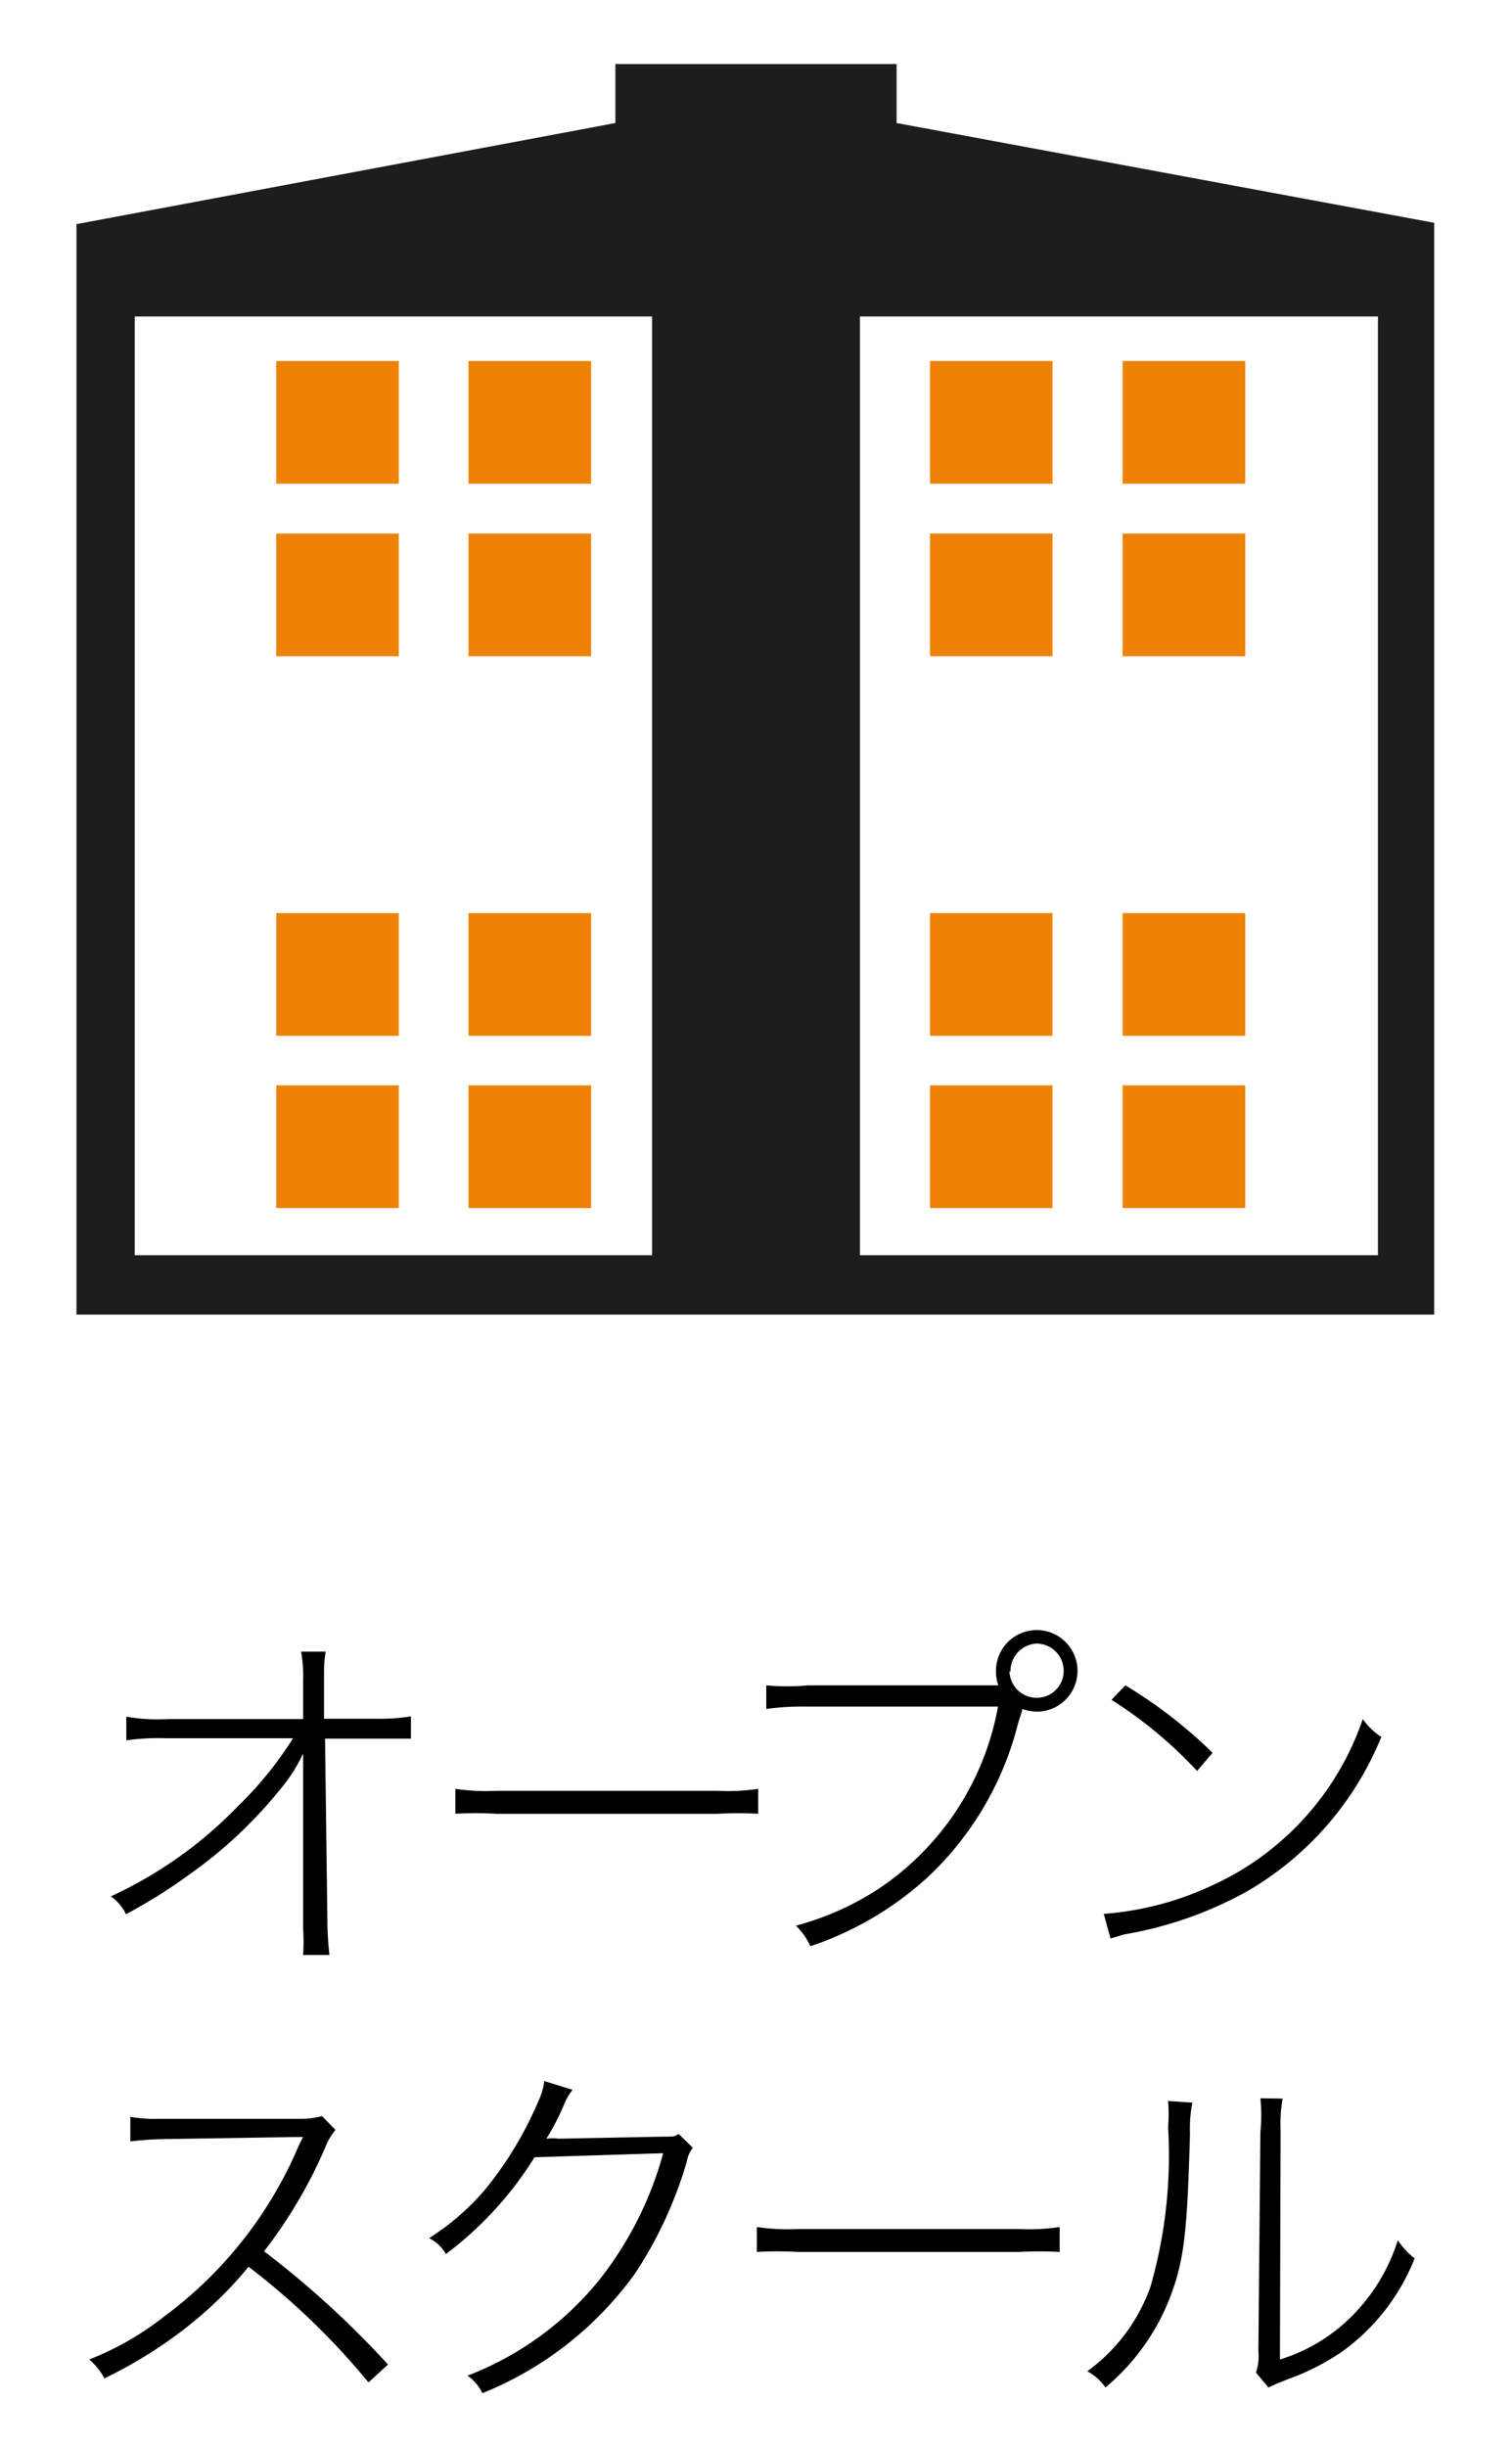
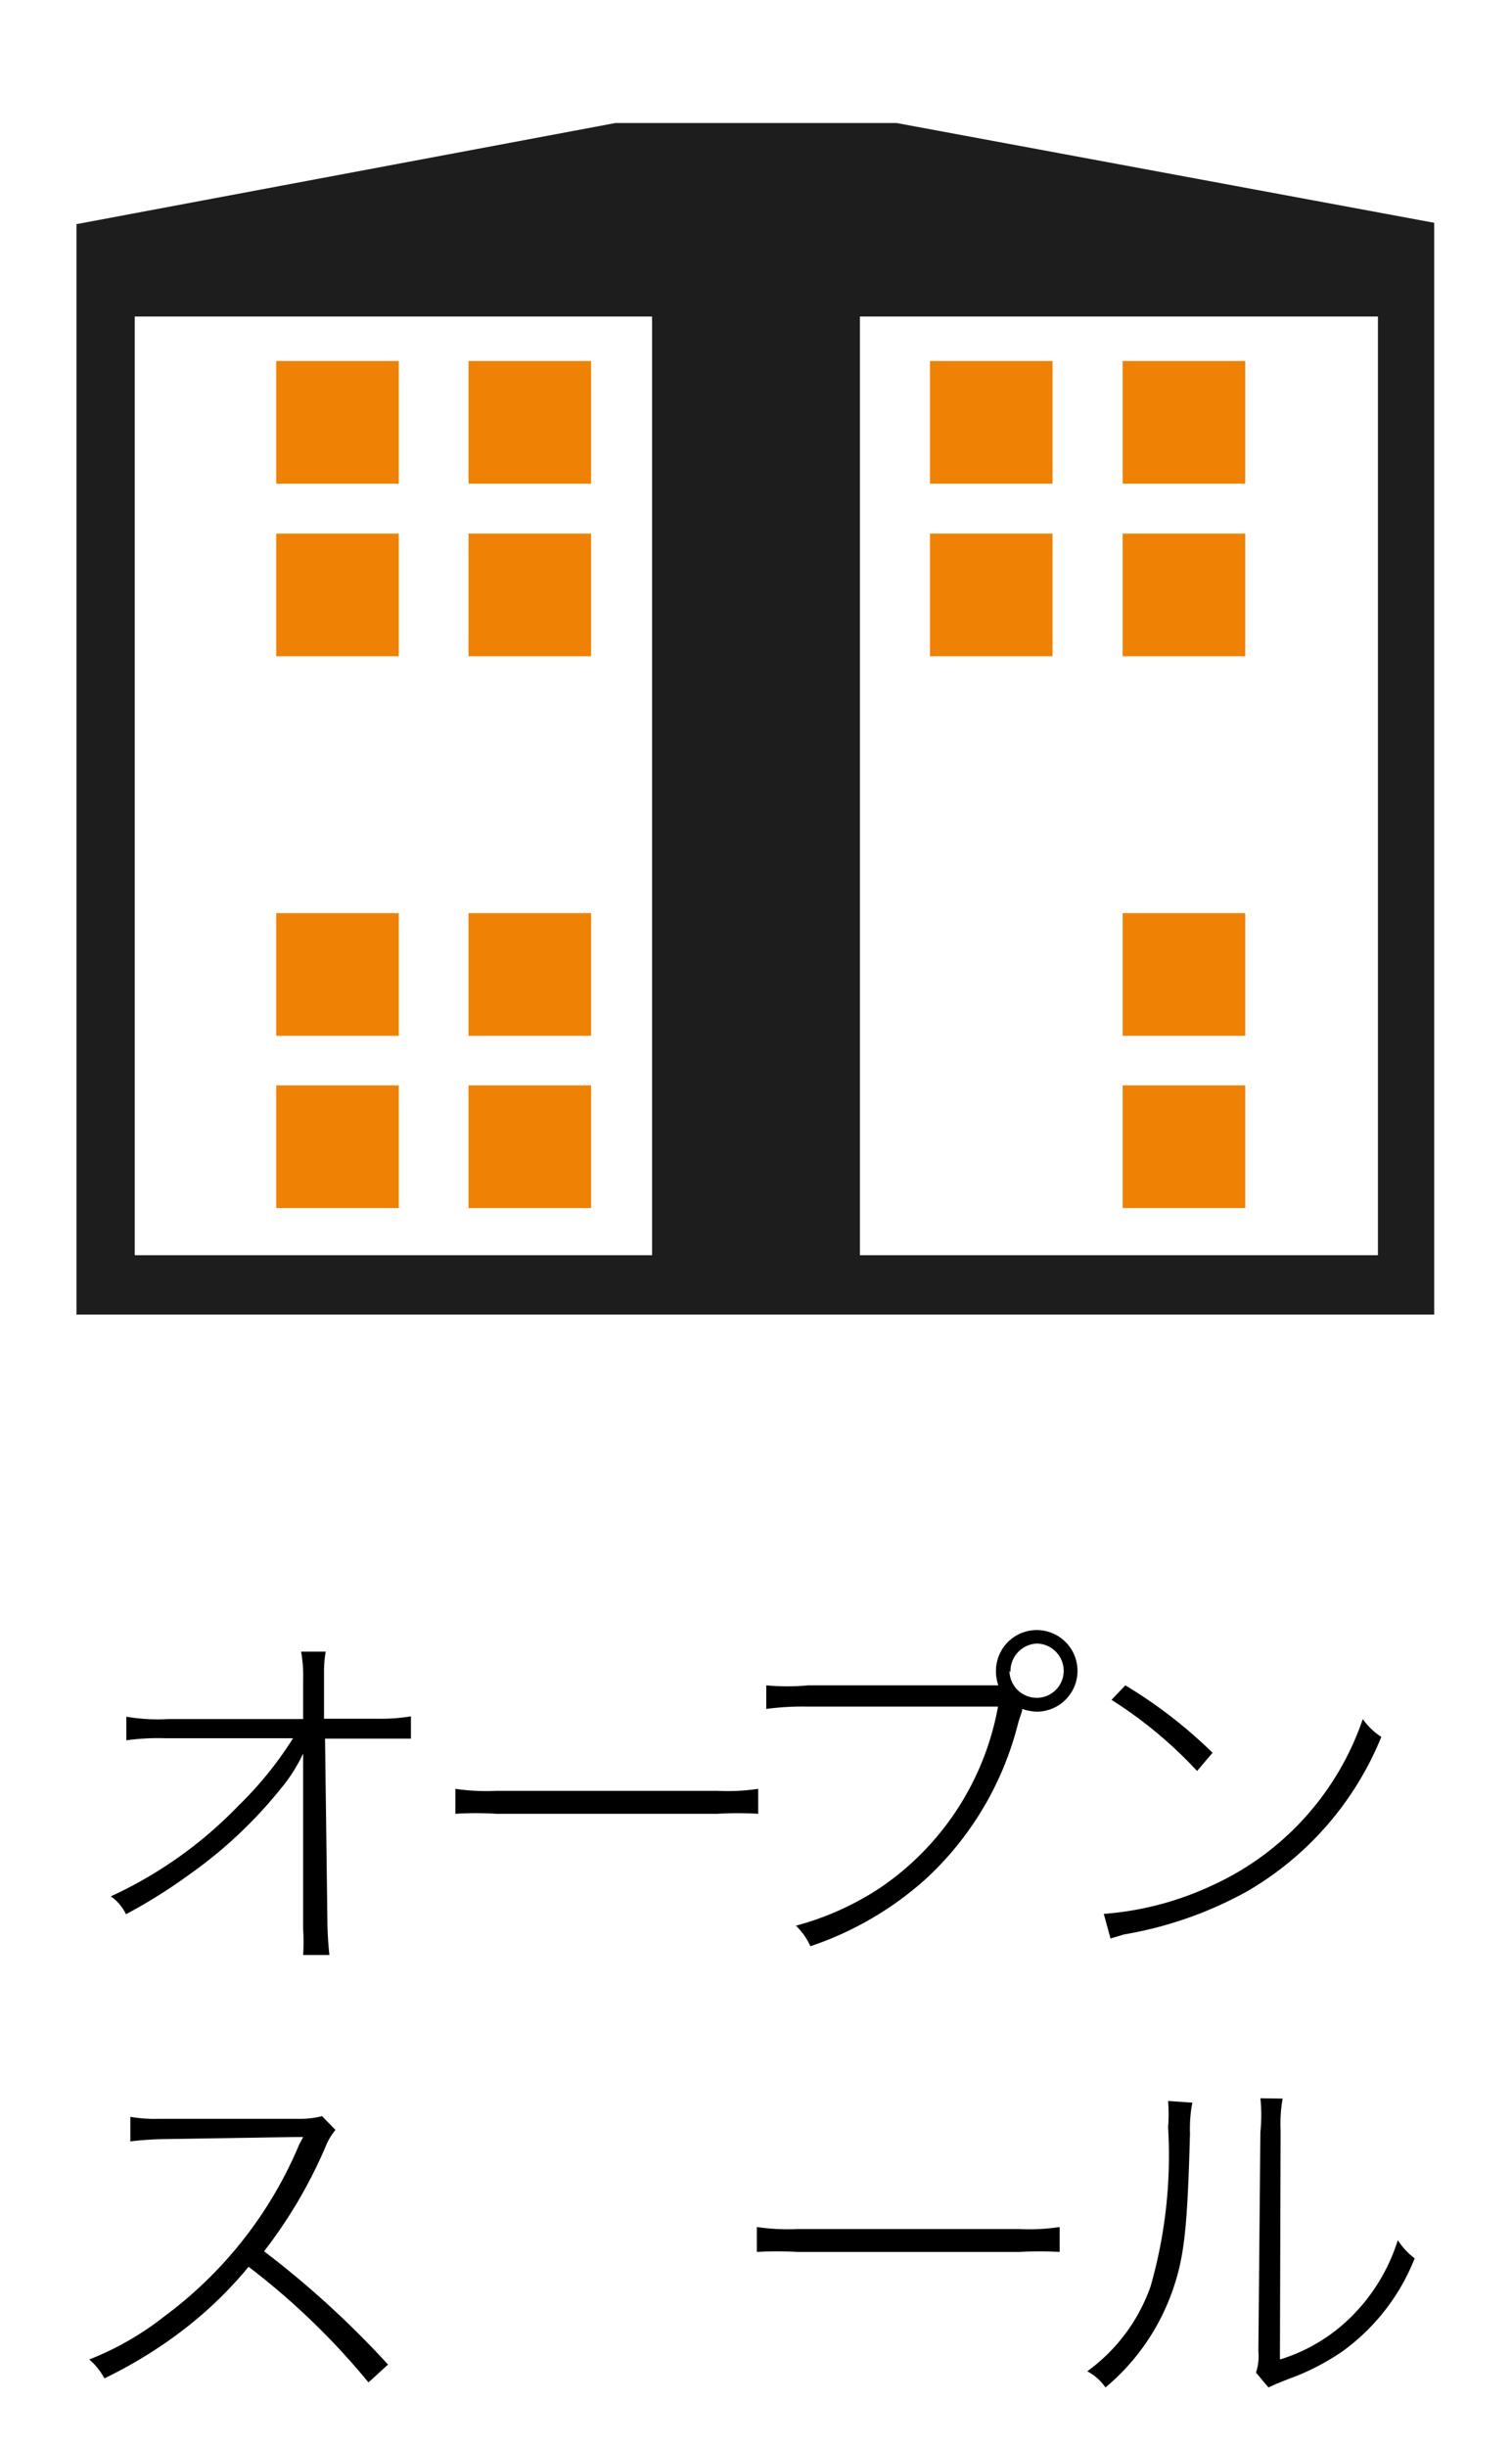
<svg xmlns="http://www.w3.org/2000/svg" viewBox="0 0 44.89 72.59">
  <defs>
    <style>.cls-1{fill:#fff;}.cls-2{fill:#ef8205;}.cls-3{fill:#1d1d1d;}</style>
  </defs>
  <g id="レイヤー_2" data-name="レイヤー 2">
    <g id="修学館">
      <rect class="cls-1" width="44.89" height="72.59" />
      <rect class="cls-2" x="8.2" y="10.71" width="3.64" height="3.64" />
      <rect class="cls-2" x="13.91" y="10.71" width="3.64" height="3.64" />
      <rect class="cls-2" x="8.2" y="15.83" width="3.64" height="3.64" />
      <rect class="cls-2" x="13.91" y="15.83" width="3.64" height="3.64" />
      <rect class="cls-2" x="8.2" y="27.09" width="3.64" height="3.64" />
      <rect class="cls-2" x="13.91" y="27.09" width="3.64" height="3.64" />
      <rect class="cls-2" x="8.2" y="32.2" width="3.64" height="3.64" />
      <rect class="cls-2" x="13.91" y="32.2" width="3.64" height="3.64" />
      <rect class="cls-2" x="27.61" y="10.71" width="3.64" height="3.64" />
      <rect class="cls-2" x="33.33" y="10.71" width="3.64" height="3.64" />
      <rect class="cls-2" x="27.61" y="15.83" width="3.64" height="3.64" />
      <rect class="cls-2" x="33.33" y="15.83" width="3.64" height="3.64" />
-       <rect class="cls-2" x="27.61" y="27.09" width="3.64" height="3.64" />
      <rect class="cls-2" x="33.33" y="27.09" width="3.64" height="3.64" />
-       <rect class="cls-2" x="27.61" y="32.2" width="3.64" height="3.64" />
      <rect class="cls-2" x="33.33" y="32.2" width="3.64" height="3.64" />
      <path d="M9.05,51.91a4.72,4.72,0,0,1-.71,1.15,13.34,13.34,0,0,1-2.73,2.56,15.62,15.62,0,0,1-1.87,1.17,1.36,1.36,0,0,0-.45-.53,12.52,12.52,0,0,0,3.79-2.69,10.84,10.84,0,0,0,1.62-2H4.93a7,7,0,0,0-1.18.06v-.7A5.51,5.51,0,0,0,5,51L9,51V49.82A4.07,4.07,0,0,0,8.94,49h.73a3.34,3.34,0,0,0-.05.59v.23l0,1.17H11.2a5.55,5.55,0,0,0,1-.07v.66c-.23,0-.44,0-.84,0H9.65l.07,5.41A10.14,10.14,0,0,0,9.78,58H9a6.29,6.29,0,0,0,0-.77V57L9,52.7v-.11c0-.1,0-.29,0-.67Z" />
      <path d="M13.52,53.07a6.27,6.27,0,0,0,1.21.06h6.58a6.14,6.14,0,0,0,1.2-.06v.74a10.42,10.42,0,0,0-1.2,0H14.73a10,10,0,0,0-1.21,0Z" />
      <path d="M29.64,50a1.25,1.25,0,0,1-.07-.43,1.21,1.21,0,1,1,1.21,1.21,1.43,1.43,0,0,1-.43-.08c0,.08-.06.2-.13.45a9.38,9.38,0,0,1-2.73,4.59,9.77,9.77,0,0,1-3.43,2,2,2,0,0,0-.43-.61A8.49,8.49,0,0,0,26.14,56a8.27,8.27,0,0,0,3.49-5.37H23.94a8,8,0,0,0-1.19.07V50A6.77,6.77,0,0,0,24,50Zm.33-.43a.81.81,0,0,0,.81.8.8.8,0,0,0,.8-.8.81.81,0,0,0-.8-.81A.82.82,0,0,0,30,49.61Z" />
      <path d="M32.77,56.78A9.22,9.22,0,0,0,36,55.93,8.4,8.4,0,0,0,40.46,51a2,2,0,0,0,.55.53,9.38,9.38,0,0,1-4,4.59,11.48,11.48,0,0,1-3.64,1.27l-.4.12ZM33.41,50A14.06,14.06,0,0,1,36,52l-.46.54A12.77,12.77,0,0,0,33,50.43Z" />
      <path d="M10.94,70.68a21.34,21.34,0,0,0-3.56-3.43,11.91,11.91,0,0,1-2.11,2A13.48,13.48,0,0,1,3.1,70.56,1.93,1.93,0,0,0,2.65,70a8.79,8.79,0,0,0,2.23-1.28,12.22,12.22,0,0,0,4-5.09L9,63.4l-.23,0-3.79.06a9.69,9.69,0,0,0-1.11.07V62.8a4.06,4.06,0,0,0,.85.06H5l3.93,0a2.47,2.47,0,0,0,.63-.08l.4.41a1.78,1.78,0,0,0-.3.51,14.15,14.15,0,0,1-1.82,3.09,27.79,27.79,0,0,1,3.68,3.36Z" />
-       <path d="M17,62a1.69,1.69,0,0,0-.26.45,6.83,6.83,0,0,1-.52,1,1.27,1.27,0,0,1,.36,0l3.06-.06c.37,0,.38,0,.51-.08l.42.41a.87.87,0,0,0-.18.41,12.2,12.2,0,0,1-1.53,3.31A10.33,10.33,0,0,1,14.32,71a1.3,1.3,0,0,0-.44-.52,9.34,9.34,0,0,0,3.92-2.85,10.53,10.53,0,0,0,1.89-3.75L15.87,64a10.52,10.52,0,0,1-2.63,2.87,1.2,1.2,0,0,0-.5-.47,7.36,7.36,0,0,0,1.67-1.45A10.94,10.94,0,0,0,16,62.3a2,2,0,0,0,.16-.56Z" />
      <path d="M22.47,66.07a6.34,6.34,0,0,0,1.21.06h6.58a6.14,6.14,0,0,0,1.2-.06v.74a10.42,10.42,0,0,0-1.2,0H23.68a10.06,10.06,0,0,0-1.21,0Z" />
      <path d="M35.4,62.38a4,4,0,0,0-.07.91c-.08,2.91-.17,3.76-.59,4.86a6.57,6.57,0,0,1-1.92,2.68,1.51,1.51,0,0,0-.54-.48,5.27,5.27,0,0,0,1.88-2.52,14.11,14.11,0,0,0,.52-4.72,5,5,0,0,0,0-.78Zm2.68-.12a4.28,4.28,0,0,0-.06.94L38,70a5.13,5.13,0,0,0,2.13-1.28,5.53,5.53,0,0,0,1.37-2.26A2.13,2.13,0,0,0,42,67a6.22,6.22,0,0,1-2.16,2.77,7,7,0,0,1-1.59.81l-.35.14-.24.11-.37-.44a1.57,1.57,0,0,0,.07-.64l.06-6.5a4.8,4.8,0,0,0,0-1Z" />
-       <path class="cls-3" d="M26.62,3.65V1.9H18.27V3.65l-16,3V39H42.58V6.61ZM19.36,37.24H4V9.39H19.36Zm21.55,0H25.53V9.39H40.91Z" />
+       <path class="cls-3" d="M26.62,3.65H18.27V3.65l-16,3V39H42.58V6.61ZM19.36,37.24H4V9.39H19.36Zm21.55,0H25.53V9.39H40.91Z" />
    </g>
  </g>
</svg>